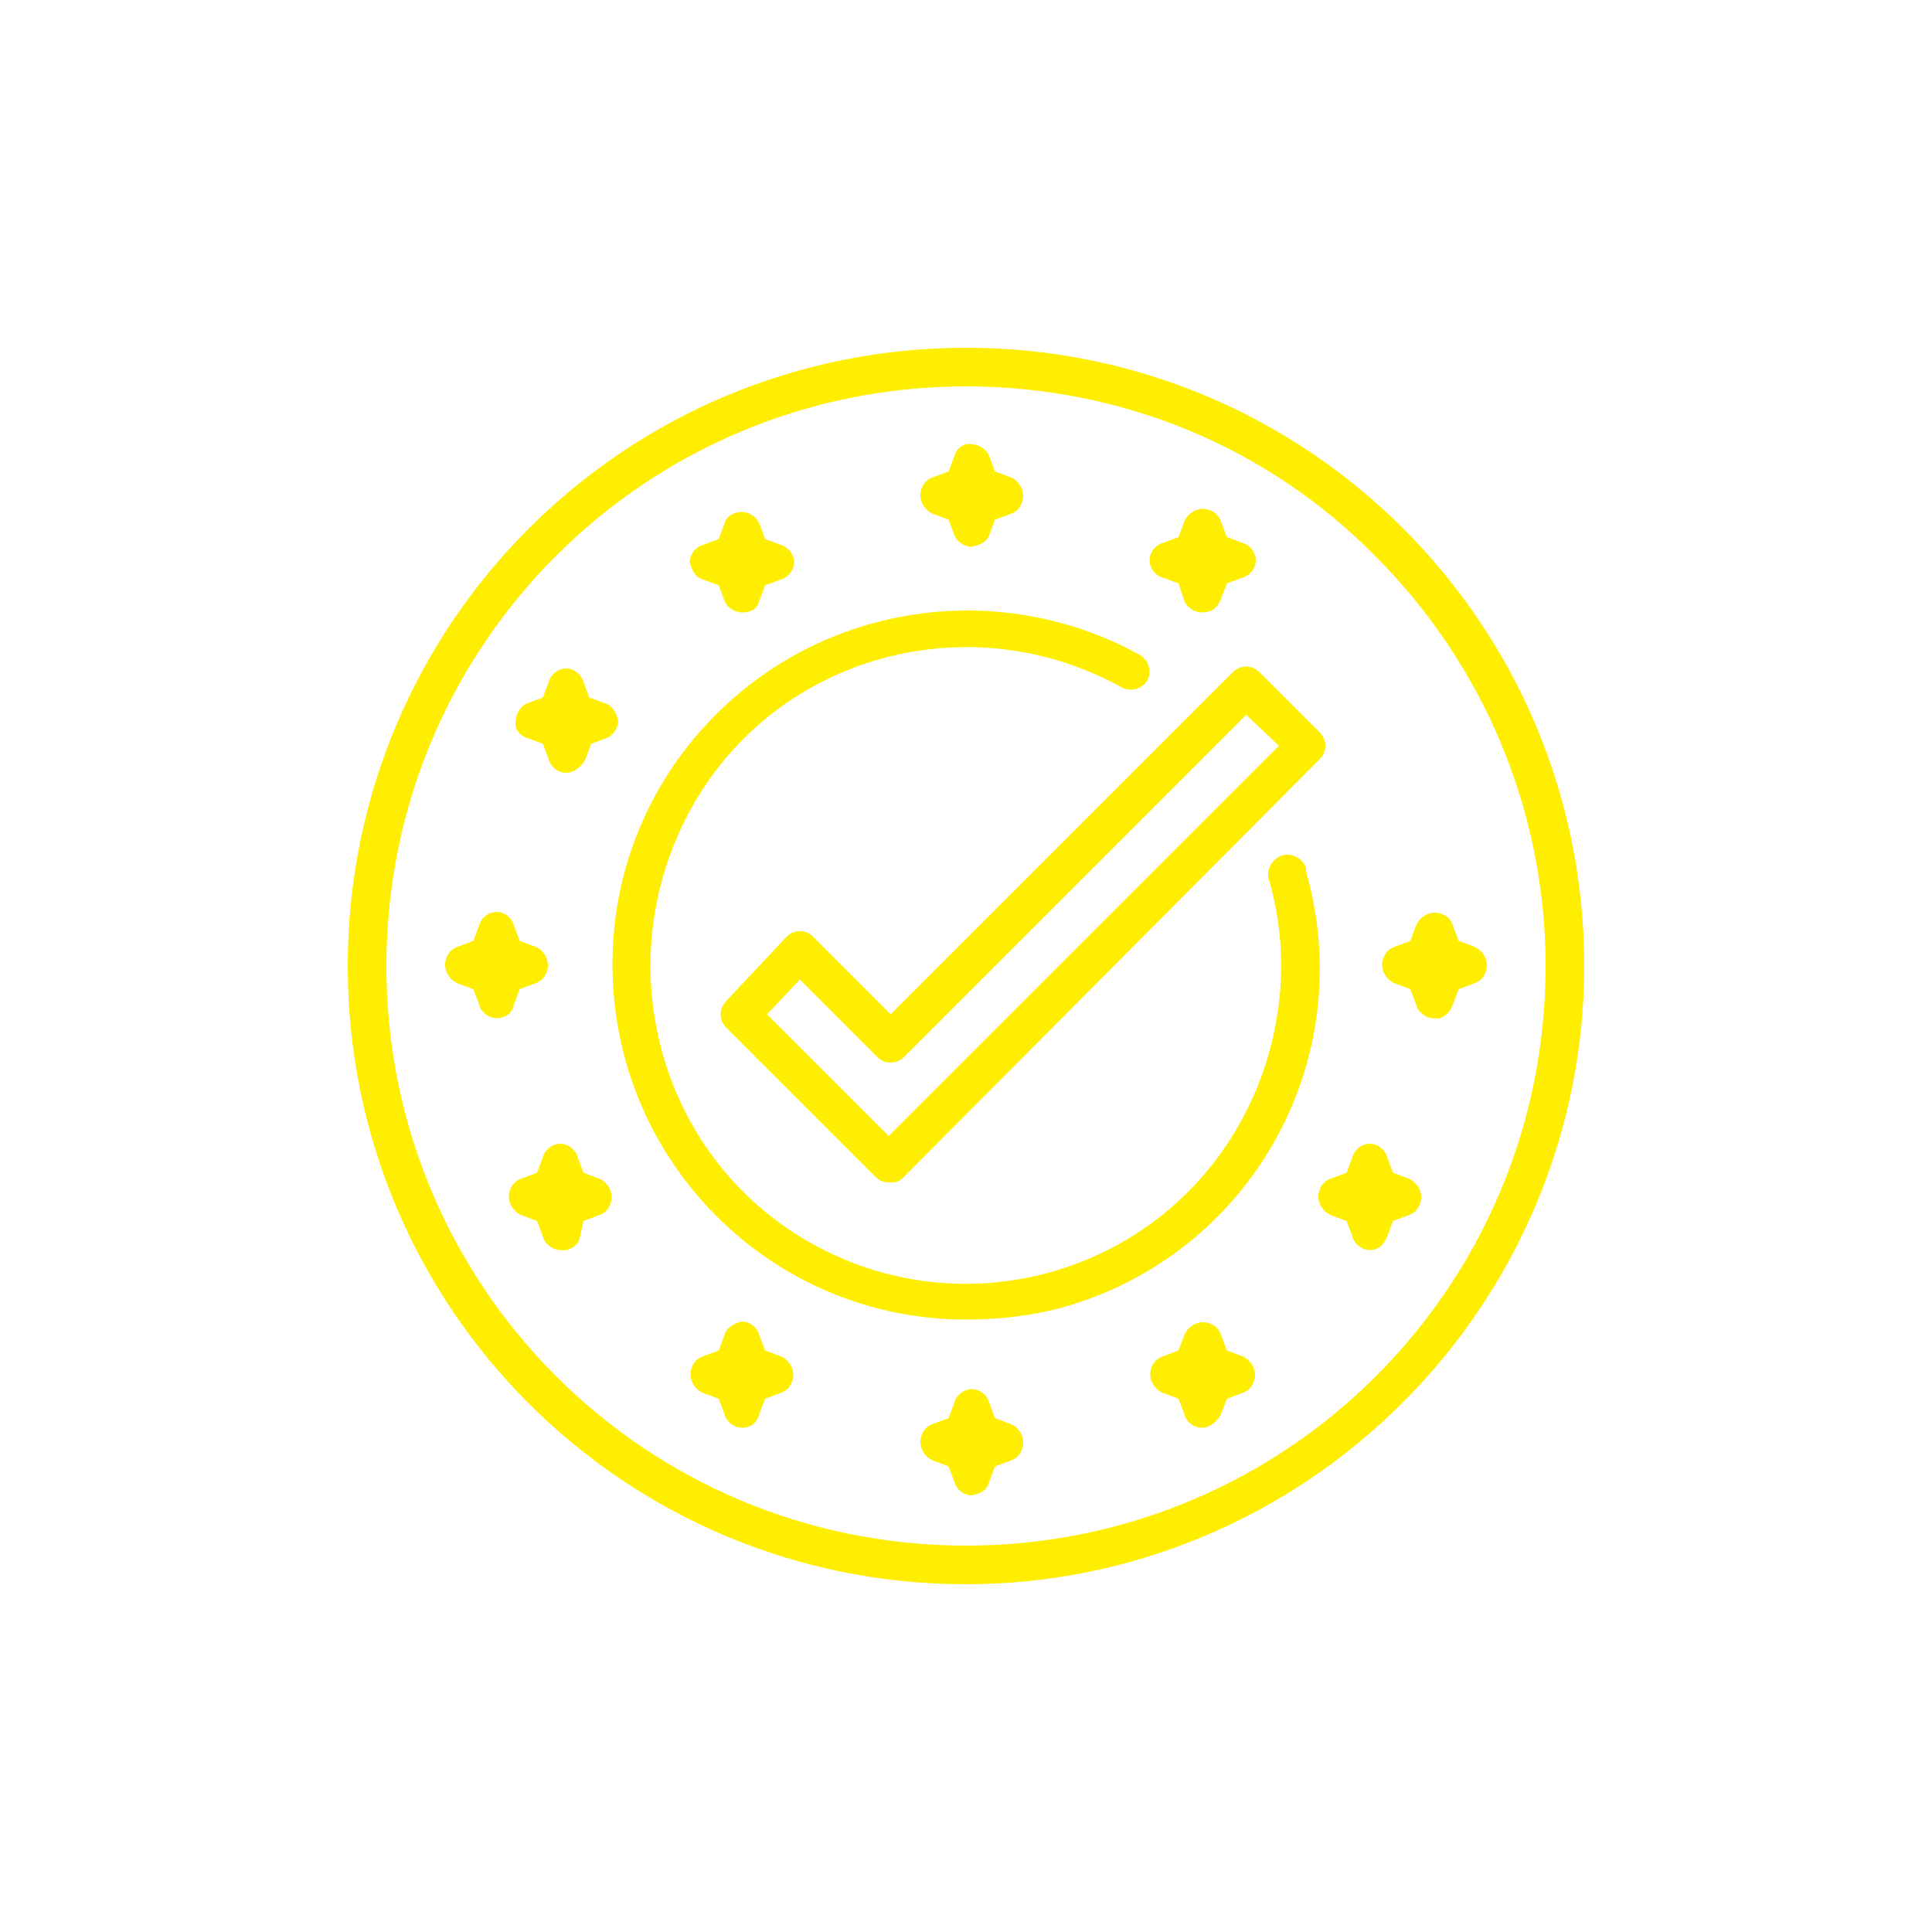
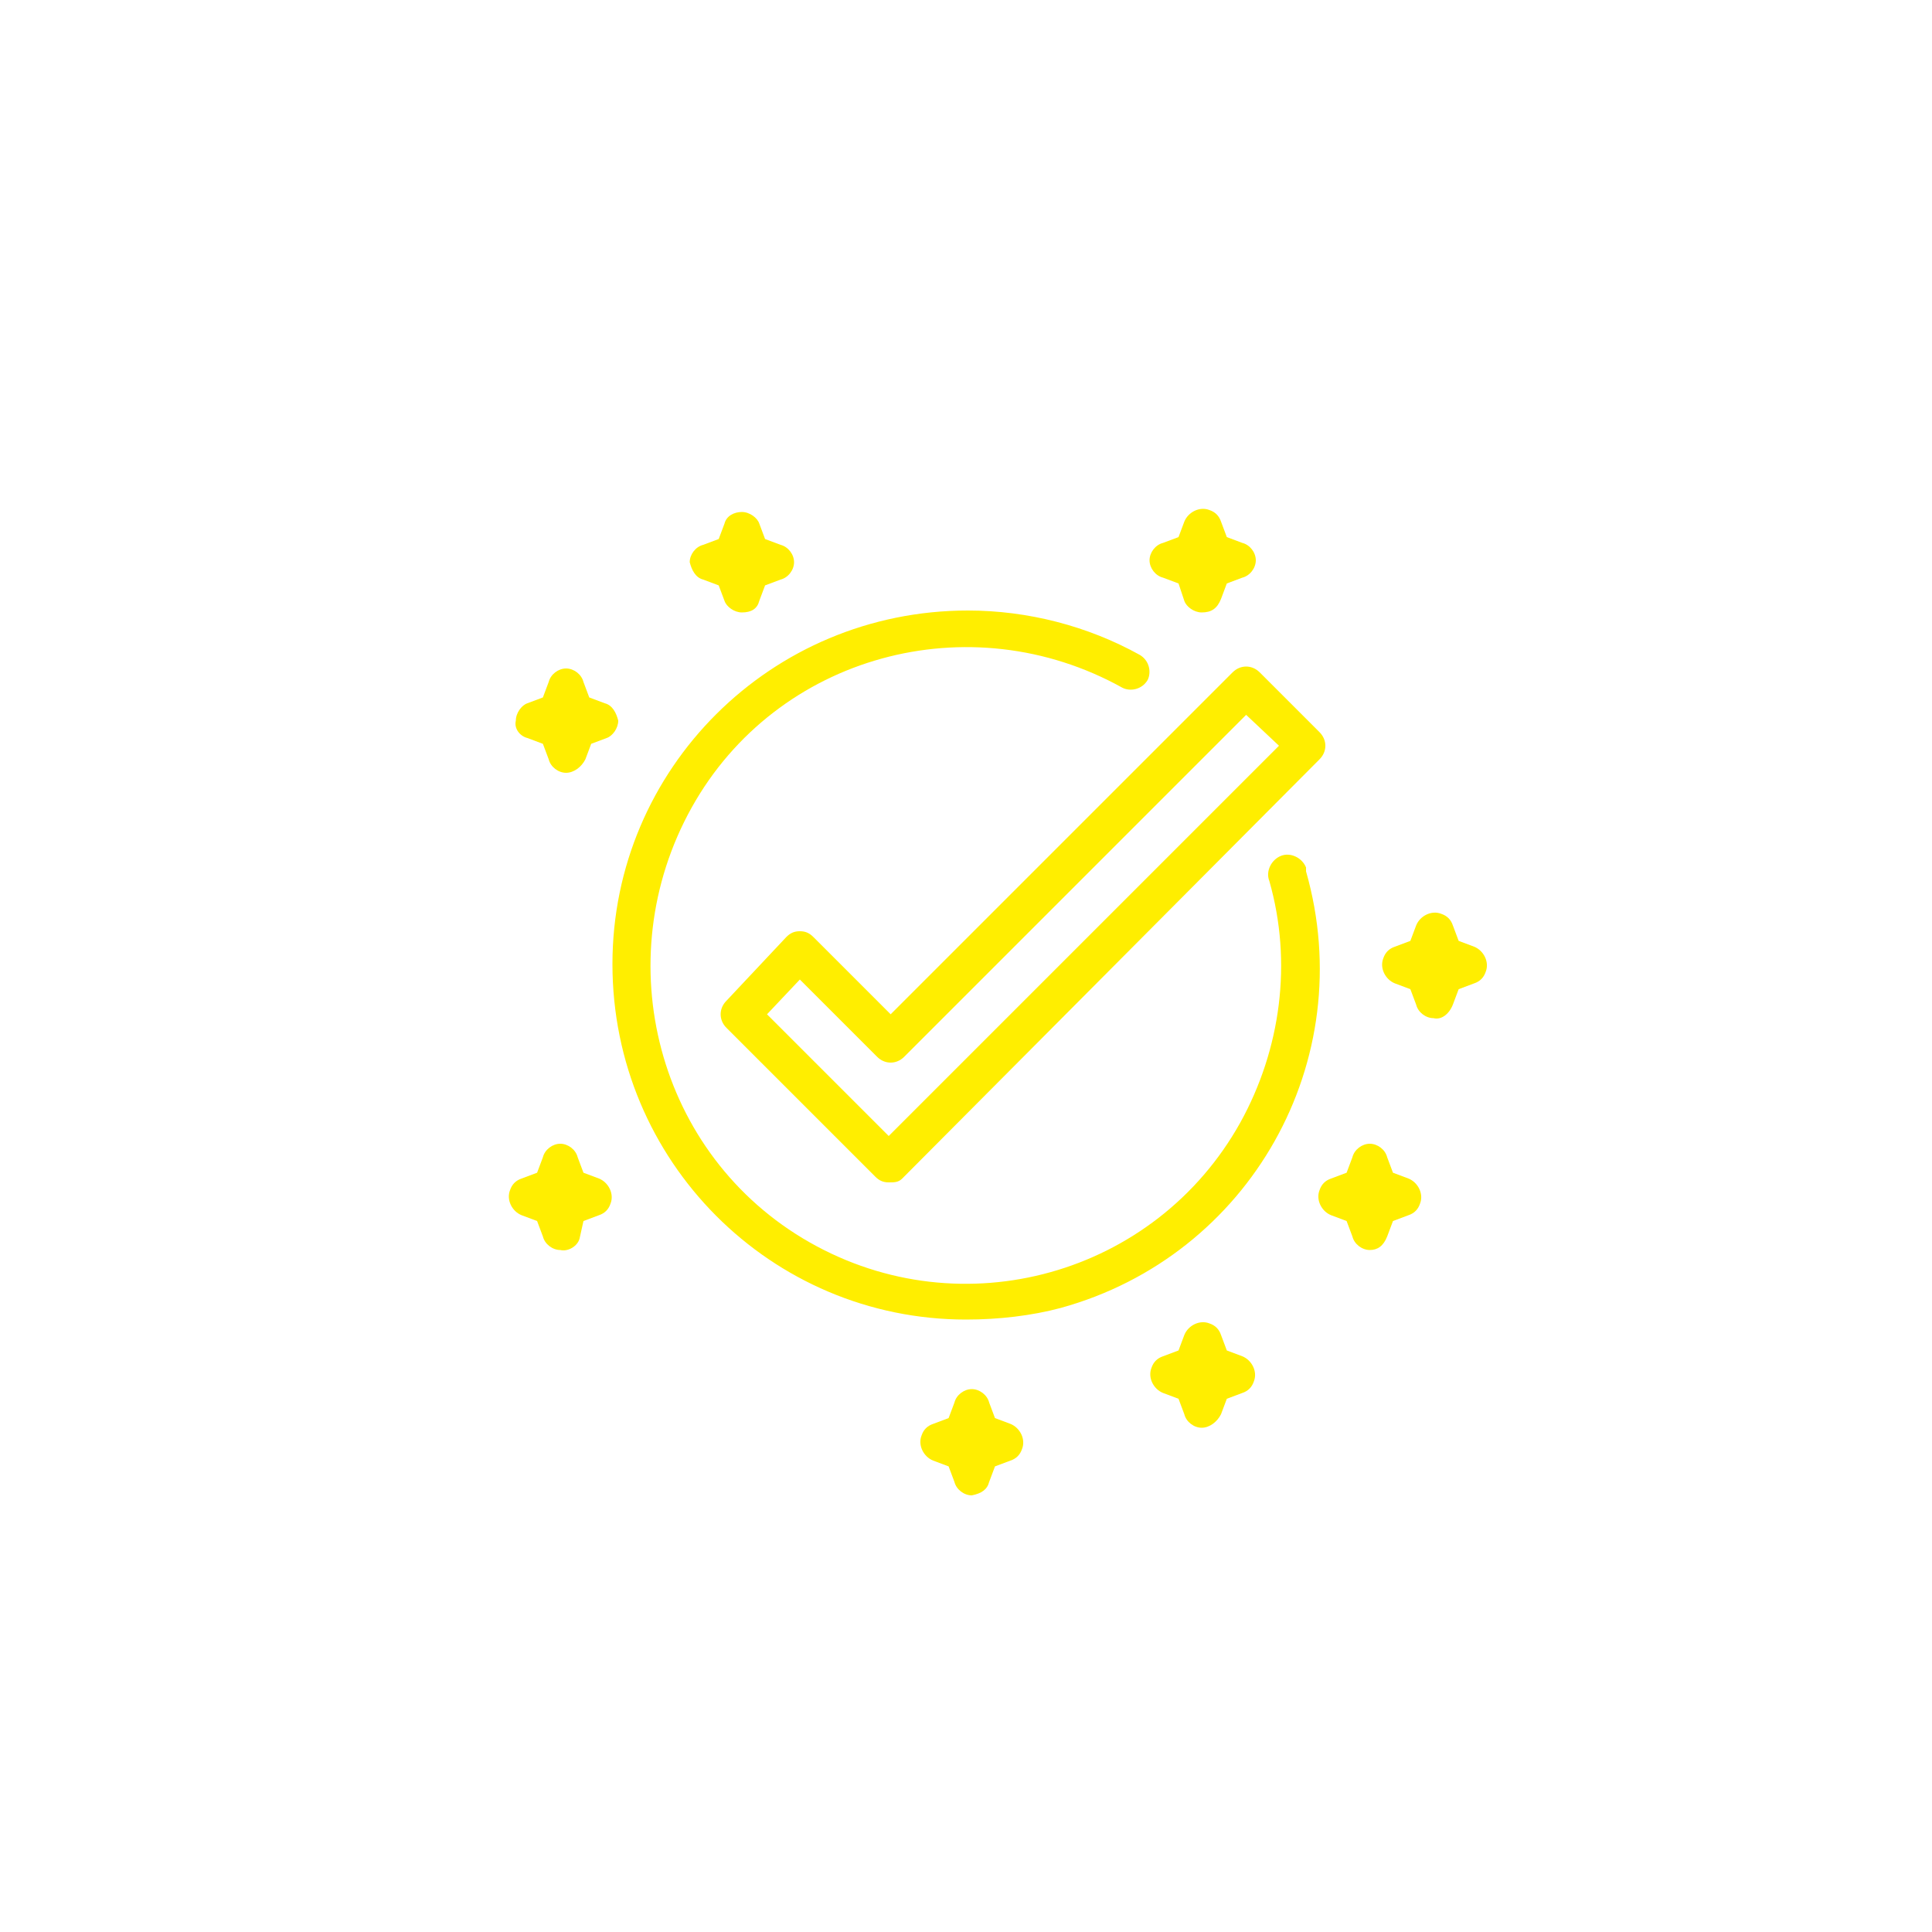
<svg xmlns="http://www.w3.org/2000/svg" id="Слой_1" x="0px" y="0px" viewBox="0 0 100 100" style="enable-background:new 0 0 100 100;" xml:space="preserve">
  <style type="text/css"> .st0{fill:#FFEE00;} </style>
  <g>
    <path class="st0" d="M38.4,31.7c-0.4,0-0.8-0.3-0.9-0.6l-0.3-0.8l-0.8-0.3c-0.4-0.1-0.6-0.5-0.7-0.9c0-0.4,0.3-0.8,0.7-0.9l0.8-0.3 l0.3-0.8c0.1-0.4,0.5-0.6,0.9-0.6c0.4,0,0.8,0.3,0.9,0.6l0.3,0.8l0.8,0.3c0.4,0.1,0.7,0.5,0.7,0.9c0,0.4-0.3,0.8-0.7,0.9l-0.8,0.3 l-0.3,0.8C39.2,31.5,38.9,31.7,38.4,31.7z" />
    <path class="st0" d="M29.3,40c-0.4,0-0.8-0.3-0.9-0.7l-0.3-0.8l-0.8-0.3c-0.4-0.1-0.7-0.5-0.6-0.9c0-0.4,0.3-0.8,0.6-0.9l0.8-0.3 l0.3-0.8c0.1-0.4,0.5-0.7,0.9-0.7c0.4,0,0.8,0.3,0.9,0.7l0.3,0.8l0.8,0.3c0.4,0.1,0.6,0.5,0.7,0.9c0,0.4-0.3,0.8-0.6,0.9l-0.8,0.3 l-0.3,0.8C30.1,39.7,29.7,40,29.3,40z" />
    <path class="st0" d="M29,64.7c-0.4,0-0.8-0.3-0.9-0.7l-0.3-0.8L27,62.9c-0.5-0.2-0.8-0.8-0.6-1.3c0.1-0.3,0.3-0.5,0.6-0.6l0.8-0.3 l0.3-0.8c0.1-0.4,0.5-0.7,0.9-0.7c0.4,0,0.8,0.3,0.9,0.7l0.3,0.8l0.8,0.3c0.5,0.2,0.8,0.8,0.6,1.3c-0.1,0.3-0.3,0.5-0.6,0.6 l-0.8,0.3L30,64.1C29.9,64.5,29.4,64.8,29,64.7z" />
    <path class="st0" d="M70.9,64.7L70.9,64.7c-0.4,0-0.8-0.3-0.9-0.7l-0.3-0.8l-0.8-0.3c-0.5-0.2-0.8-0.8-0.6-1.3 c0.1-0.3,0.3-0.5,0.6-0.6l0.8-0.3l0.3-0.8c0.1-0.4,0.5-0.7,0.9-0.7c0.4,0,0.8,0.3,0.9,0.7l0.3,0.8l0.8,0.3c0.5,0.2,0.8,0.8,0.6,1.3 c-0.1,0.3-0.3,0.5-0.6,0.6l-0.8,0.3l-0.3,0.8C71.6,64.5,71.3,64.7,70.9,64.7z" />
-     <path class="st0" d="M25.7,52.7c-0.4,0-0.8-0.3-0.9-0.7l-0.3-0.8l-0.8-0.3c-0.5-0.2-0.8-0.8-0.6-1.3c0.1-0.3,0.3-0.5,0.6-0.6 l0.8-0.3l0.3-0.8c0.1-0.4,0.5-0.7,0.9-0.7c0.4,0,0.8,0.3,0.9,0.7l0.3,0.8l0.8,0.3c0.5,0.2,0.8,0.8,0.6,1.3 c-0.1,0.3-0.3,0.5-0.6,0.6l-0.8,0.3l-0.3,0.8C26.5,52.5,26.1,52.7,25.7,52.7z" />
    <path class="st0" d="M74.2,52.7c-0.4,0-0.8-0.3-0.9-0.7L73,51.2l-0.8-0.3c-0.5-0.2-0.8-0.8-0.6-1.3c0.1-0.3,0.3-0.5,0.6-0.6 l0.8-0.3l0.3-0.8c0.2-0.5,0.8-0.8,1.3-0.6c0.3,0.1,0.5,0.3,0.6,0.6l0.3,0.8l0.8,0.3c0.5,0.2,0.8,0.8,0.6,1.3 c-0.1,0.3-0.3,0.5-0.6,0.6l-0.8,0.3l-0.3,0.8C75,52.5,74.6,52.8,74.2,52.7z" />
    <path class="st0" d="M62.2,31.7c-0.4,0-0.8-0.3-0.9-0.6L61,30.2l-0.8-0.3c-0.4-0.1-0.7-0.5-0.7-0.9c0-0.4,0.3-0.8,0.7-0.9l0.8-0.3 l0.3-0.8c0.2-0.5,0.8-0.8,1.3-0.6c0.3,0.1,0.5,0.3,0.6,0.6l0.3,0.8l0.8,0.3c0.4,0.1,0.7,0.5,0.7,0.9c0,0.4-0.3,0.8-0.7,0.9 l-0.8,0.3l-0.3,0.8C63,31.5,62.7,31.7,62.2,31.7z" />
-     <path class="st0" d="M50.3,28.3c-0.4,0-0.8-0.3-0.9-0.6l-0.3-0.8l-0.8-0.3c-0.5-0.2-0.8-0.8-0.6-1.3c0.1-0.3,0.3-0.5,0.6-0.6 l0.8-0.3l0.3-0.8c0.1-0.4,0.5-0.7,0.9-0.6c0.4,0,0.8,0.3,0.9,0.6l0.3,0.8l0.8,0.3c0.5,0.2,0.8,0.8,0.6,1.3 c-0.1,0.3-0.3,0.5-0.6,0.6l-0.8,0.3l-0.3,0.8C51.1,28,50.8,28.2,50.3,28.3z" />
    <path class="st0" d="M62.2,73.9c-0.4,0-0.8-0.3-0.9-0.7L61,72.4l-0.8-0.3c-0.5-0.2-0.8-0.8-0.6-1.3c0.1-0.3,0.3-0.5,0.6-0.6 l0.8-0.3l0.3-0.8c0.2-0.5,0.8-0.8,1.3-0.6c0.3,0.1,0.5,0.3,0.6,0.6l0.3,0.8l0.8,0.3c0.5,0.2,0.8,0.8,0.6,1.3 c-0.1,0.3-0.3,0.5-0.6,0.6l-0.8,0.3l-0.3,0.8C63,73.6,62.6,73.9,62.2,73.9z" />
-     <path class="st0" d="M38.4,73.9c-0.4,0-0.8-0.3-0.9-0.7l-0.3-0.8l-0.8-0.3c-0.5-0.2-0.8-0.8-0.6-1.3c0.1-0.3,0.3-0.5,0.6-0.6 l0.8-0.3l0.3-0.8c0.1-0.4,0.5-0.6,0.9-0.7c0.4,0,0.8,0.3,0.9,0.7l0.3,0.8l0.8,0.3c0.5,0.2,0.8,0.8,0.6,1.3 c-0.1,0.3-0.3,0.5-0.6,0.6l-0.8,0.3l-0.3,0.8C39.2,73.6,38.9,73.9,38.4,73.9z" />
    <path class="st0" d="M50.3,77.4c-0.4,0-0.8-0.3-0.9-0.7l-0.3-0.8l-0.8-0.3c-0.5-0.2-0.8-0.8-0.6-1.3c0.1-0.3,0.3-0.5,0.6-0.6 l0.8-0.3l0.3-0.8c0.1-0.4,0.5-0.7,0.9-0.7c0.4,0,0.8,0.3,0.9,0.7l0.3,0.8l0.8,0.3c0.5,0.2,0.8,0.8,0.6,1.3 c-0.1,0.3-0.3,0.5-0.6,0.6l-0.8,0.3l-0.3,0.8C51.1,77.1,50.8,77.3,50.3,77.4z" />
    <path class="st0" d="M46,61.2c-0.3,0-0.5-0.1-0.7-0.3l-7.7-7.7c-0.4-0.4-0.4-1,0-1.4l3.1-3.3c0.2-0.2,0.4-0.3,0.7-0.3 c0.3,0,0.5,0.1,0.7,0.3l4,4l17.7-17.7c0.4-0.4,1-0.4,1.4,0l3.1,3.1c0.4,0.4,0.4,1,0,1.4L46.7,61C46.5,61.2,46.3,61.2,46,61.2z M39.7,52.5l6.3,6.3l20.2-20.2L64.5,37L46.8,54.7c-0.4,0.4-1,0.4-1.4,0l-4-4L39.7,52.5z" />
-     <path class="st0" d="M50,82c-17.7,0-32-14.3-32-32c0-17.7,14.3-32,32-32c17.7,0,32,14.3,32,32c0,8.5-3.4,16.6-9.4,22.6 C66.6,78.6,58.5,82,50,82z M50,20c-16.6,0-30,13.4-30,30c0,16.6,13.4,30,30,30c16.6,0,30-13.4,30-30c0-8-3.2-15.6-8.8-21.2 C65.6,23.1,58,20,50,20z" />
    <path class="st0" d="M50,68.3c-10.1,0-18.3-8.2-18.3-18.4c0-10.1,8.2-18.3,18.4-18.3c3.1,0,6.2,0.8,8.9,2.3 c0.5,0.3,0.6,0.9,0.4,1.3c-0.3,0.5-0.9,0.6-1.3,0.4c-7.9-4.4-17.9-1.7-22.3,6.2S34,59.8,41.9,64.3s17.9,1.7,22.3-6.2 c2.1-3.8,2.7-8.3,1.5-12.5c-0.2-0.5,0.1-1.1,0.6-1.3s1.1,0.1,1.3,0.6c0,0.1,0,0.1,0,0.2c2.8,9.8-2.9,19.9-12.7,22.6 C53.4,68.1,51.7,68.3,50,68.3z" />
  </g>
</svg>